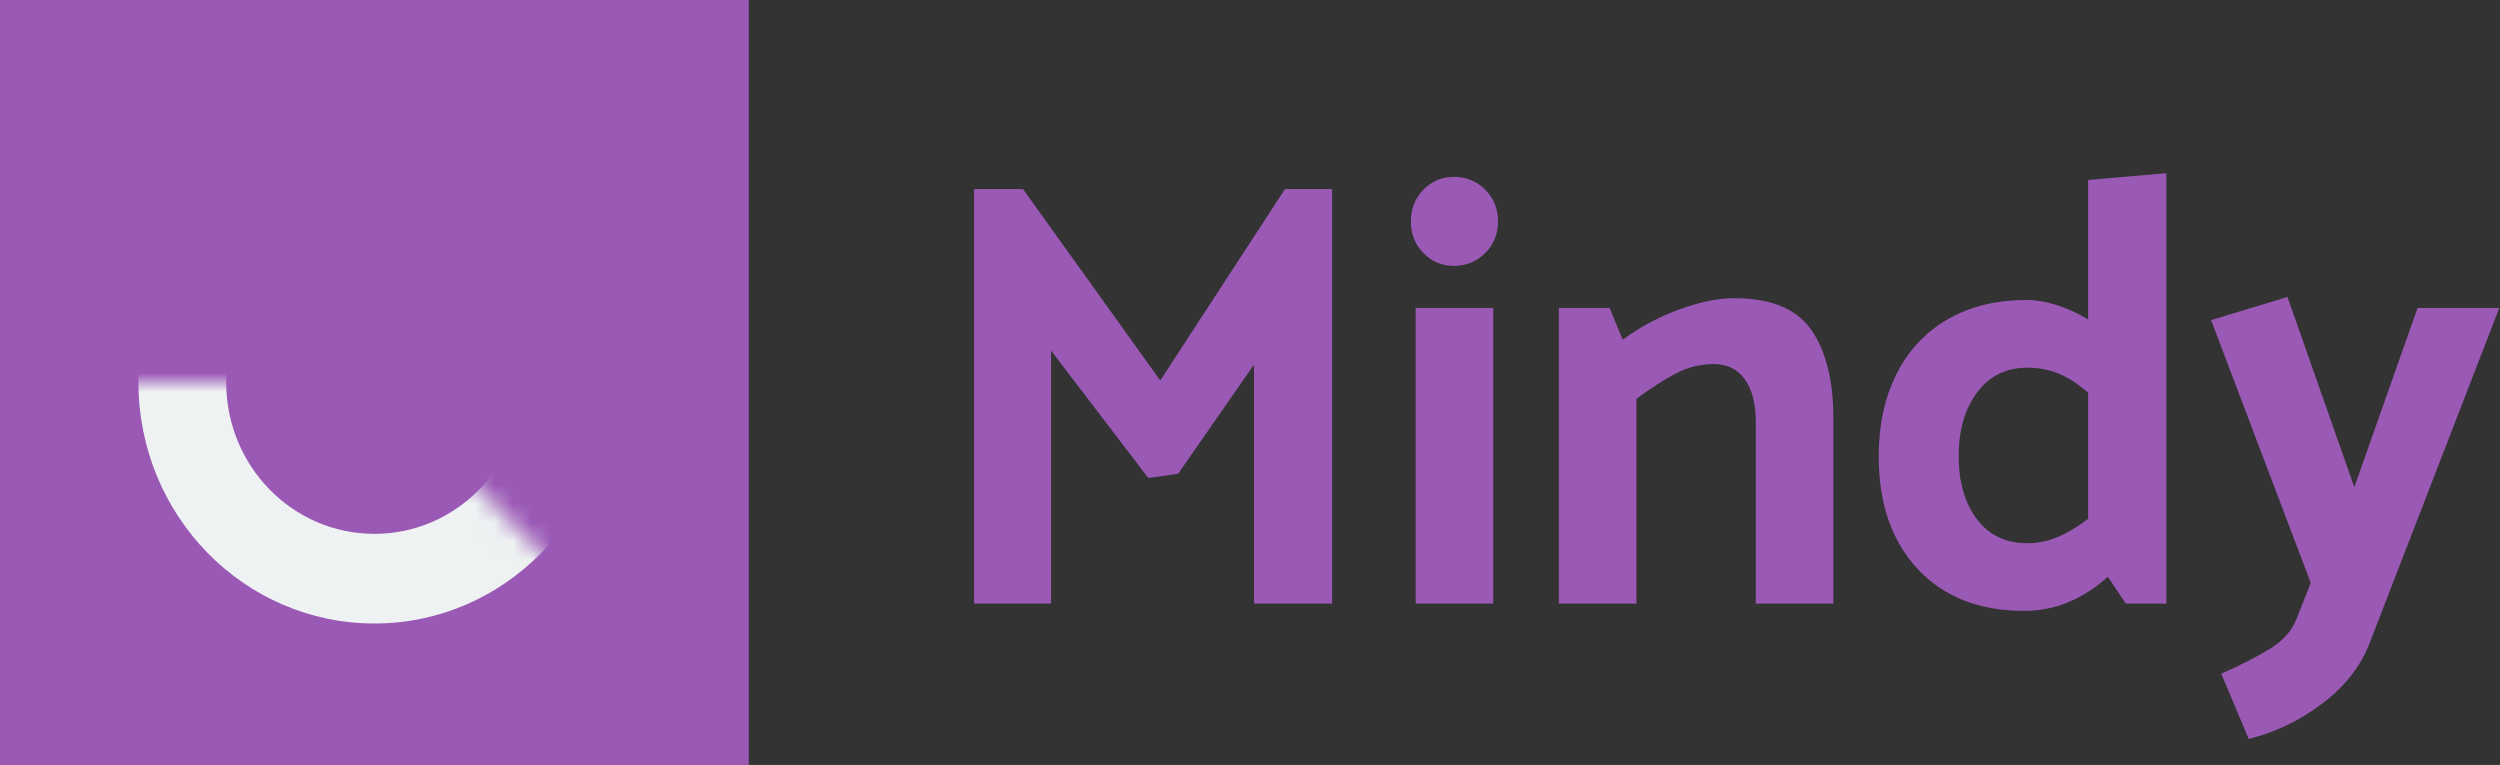
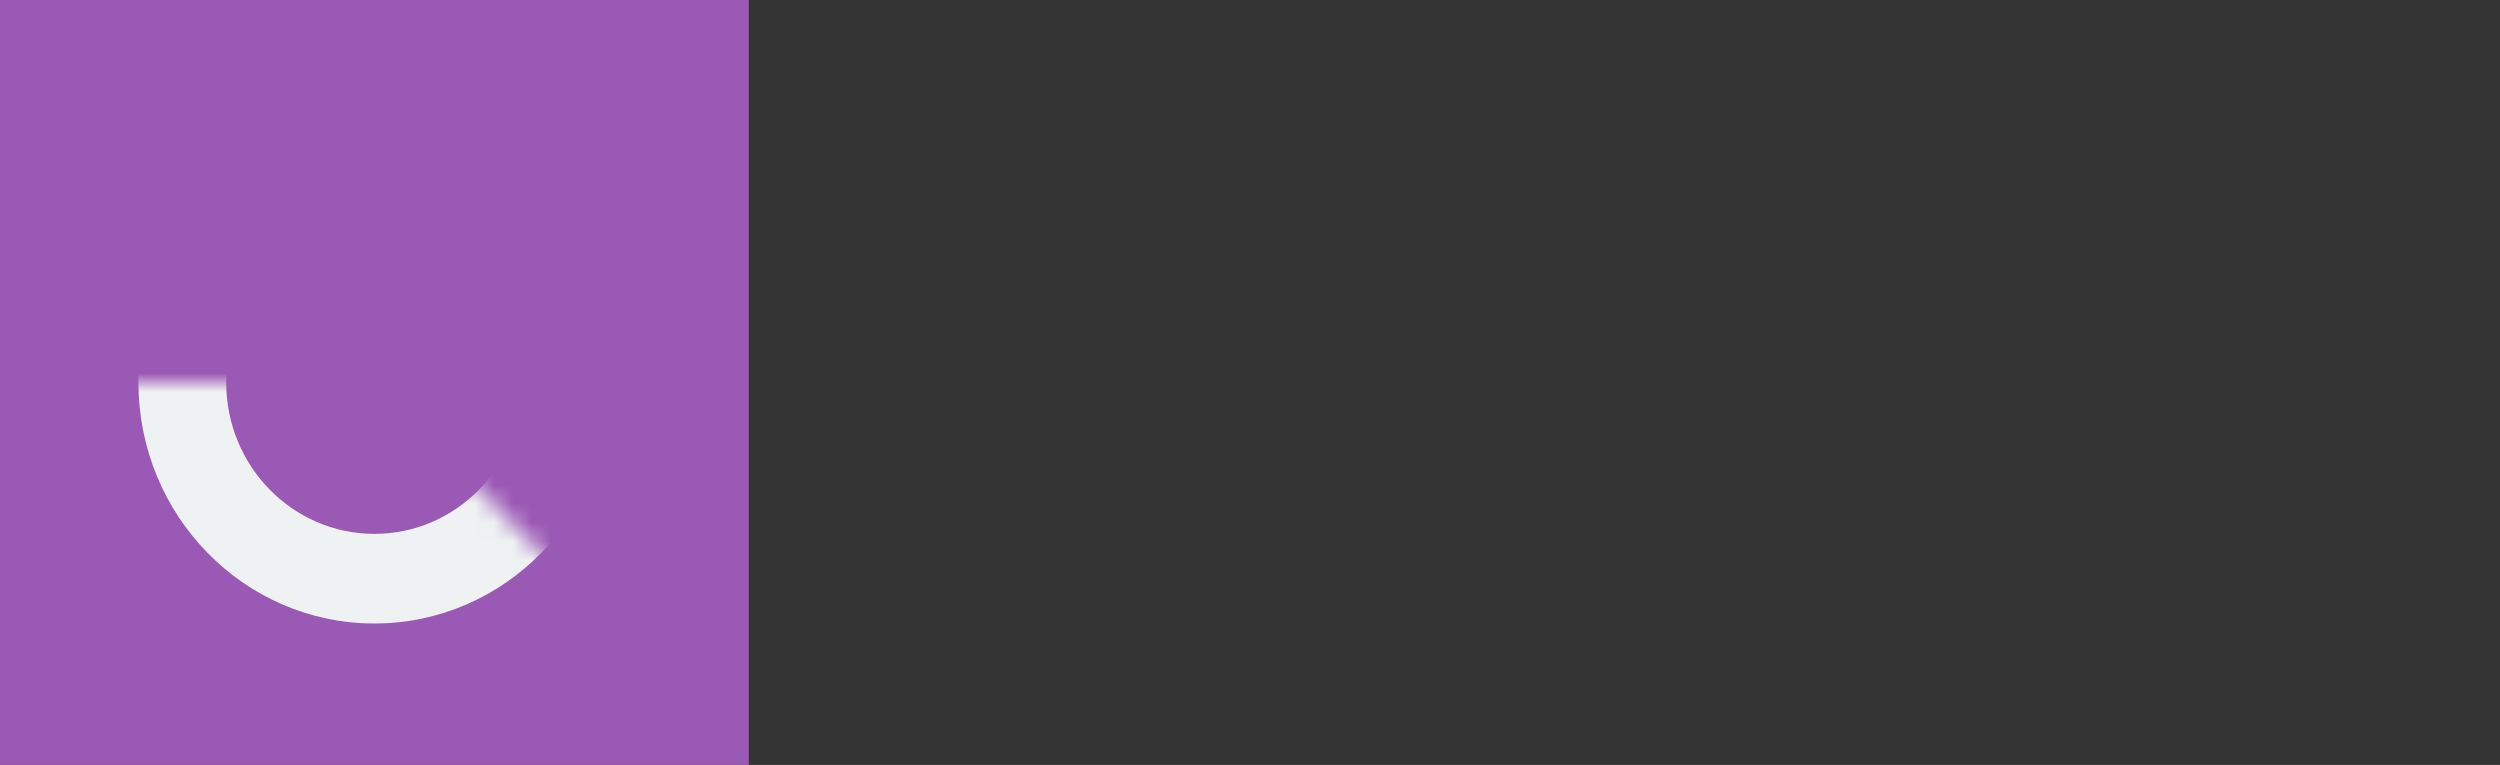
<svg xmlns="http://www.w3.org/2000/svg" xmlns:xlink="http://www.w3.org/1999/xlink" width="134px" height="41px" viewBox="0 0 134 41" version="1.1">
  <rect x="0" y="0" width="134" height="41" fill="#333333" stroke="none" />
  <title>Logo</title>
  <desc>Created with Sketch.</desc>
  <defs>
    <polygon id="path-1" points="40.137 20.5 20.069 20.5 0 20.5 0 0 20.069 0" />
  </defs>
  <g id="Flow" stroke="none" stroke-width="1" fill="none" fill-rule="evenodd">
    <g id="Bot-install" transform="translate(-699, -61)">
      <g id="Header" transform="translate(670, 59)">
        <g id="Logo" transform="translate(29, 2)">
          <rect id="Rectangle" fill="#9B59B6" x="0" y="0" width="40.137" height="41" />
-           <path d="M67.212,32.352 L71.402,32.352 L71.402,10.135 L68.875,10.135 L62.19,20.394 L54.834,10.135 L52.211,10.135 L52.211,32.352 L56.337,32.352 L56.337,18.793 L61.55,25.621 L63.15,25.392 L67.212,19.544 L67.212,32.352 Z M79.606,13.565 C80.064,13.108 80.293,12.542 80.293,11.866 C80.293,11.191 80.064,10.625 79.606,10.167 C79.147,9.71 78.587,9.481 77.926,9.481 C77.287,9.481 76.743,9.71 76.295,10.167 C75.847,10.625 75.623,11.191 75.623,11.866 C75.623,12.542 75.847,13.108 76.295,13.565 C76.743,14.023 77.287,14.251 77.926,14.251 C78.587,14.251 79.147,14.023 79.606,13.565 Z M75.879,16.506 L75.879,32.352 L80.037,32.352 L80.037,16.506 L75.879,16.506 Z M89.825,20.018 C90.464,19.68 91.147,19.512 91.872,19.512 C92.575,19.512 93.124,19.784 93.519,20.328 C93.913,20.873 94.11,21.635 94.11,22.615 L94.11,32.352 L98.268,32.352 L98.268,22.419 C98.268,20.394 97.874,18.815 97.085,17.682 C96.296,16.549 94.921,15.983 92.959,15.983 C92.106,15.983 91.136,16.179 90.048,16.571 C88.961,16.963 87.937,17.508 86.978,18.205 L86.274,16.506 L83.556,16.506 L83.556,32.352 L87.714,32.352 L87.714,21.374 C88.481,20.807 89.185,20.356 89.825,20.018 Z M116.116,32.352 L113.941,32.352 L112.981,30.914 C111.617,32.134 110.124,32.744 108.503,32.744 C106.094,32.744 104.191,31.998 102.794,30.506 C101.398,29.014 100.699,26.993 100.699,24.445 C100.699,22.79 101.014,21.33 101.643,20.067 C102.272,18.804 103.183,17.823 104.377,17.126 C105.572,16.429 106.989,16.081 108.631,16.081 C109.143,16.081 109.687,16.174 110.263,16.359 C110.838,16.544 111.393,16.8 111.926,17.126 L111.926,9.645 L116.116,9.285 L116.116,32.352 Z M105.961,27.827 C106.611,28.687 107.512,29.117 108.663,29.117 C109.218,29.117 109.756,29.008 110.279,28.79 C110.801,28.573 111.35,28.246 111.926,27.81 L111.926,21.047 C111.371,20.568 110.838,20.225 110.327,20.018 C109.815,19.811 109.26,19.708 108.663,19.708 C107.533,19.708 106.638,20.149 105.977,21.031 C105.316,21.913 104.985,23.051 104.985,24.445 C104.985,25.839 105.31,26.966 105.961,27.827 Z M121.729,34.737 C121.036,35.172 120.146,35.63 119.058,36.109 L120.53,39.605 C121.958,39.256 123.28,38.619 124.496,37.693 C125.711,36.768 126.553,35.684 127.022,34.443 L133.963,16.506 L129.581,16.506 L126.191,26.111 L122.609,15.918 L118.515,17.159 L123.856,31.241 L123.12,33.103 C122.886,33.756 122.422,34.301 121.729,34.737 Z" id="Mindy" fill="#9B59B6" />
          <g id="Mouth" transform="translate(0, 20.5)">
            <g id="Oval-2">
              <mask id="mask-2" fill="white">
                <use xlink:href="#path-1" />
              </mask>
              <g id="Mask" />
-               <path d="M20.069,12.919 C13.084,12.919 7.421,7.135 7.421,-5.32907052e-15 C7.421,-7.135 13.084,-12.919 20.069,-12.919 C27.054,-12.919 32.716,-7.135 32.716,-5.32907052e-15 C32.716,7.135 27.054,12.919 20.069,12.919 Z M20.069,8.115 C24.456,8.115 28.012,4.482 28.012,-5.32907052e-15 C28.012,-4.482 24.456,-8.115 20.069,-8.115 C15.681,-8.115 12.125,-4.482 12.125,-5.32907052e-15 C12.125,4.482 15.681,8.115 20.069,8.115 Z" fill="#EEF2F2" fill-rule="nonzero" mask="url(#mask-2)" />
+               <path d="M20.069,12.919 C13.084,12.919 7.421,7.135 7.421,-5.32907052e-15 C7.421,-7.135 13.084,-12.919 20.069,-12.919 C27.054,-12.919 32.716,-7.135 32.716,-5.32907052e-15 C32.716,7.135 27.054,12.919 20.069,12.919 Z M20.069,8.115 C24.456,8.115 28.012,4.482 28.012,-5.32907052e-15 C15.681,-8.115 12.125,-4.482 12.125,-5.32907052e-15 C12.125,4.482 15.681,8.115 20.069,8.115 Z" fill="#EEF2F2" fill-rule="nonzero" mask="url(#mask-2)" />
            </g>
          </g>
        </g>
      </g>
    </g>
  </g>
</svg>